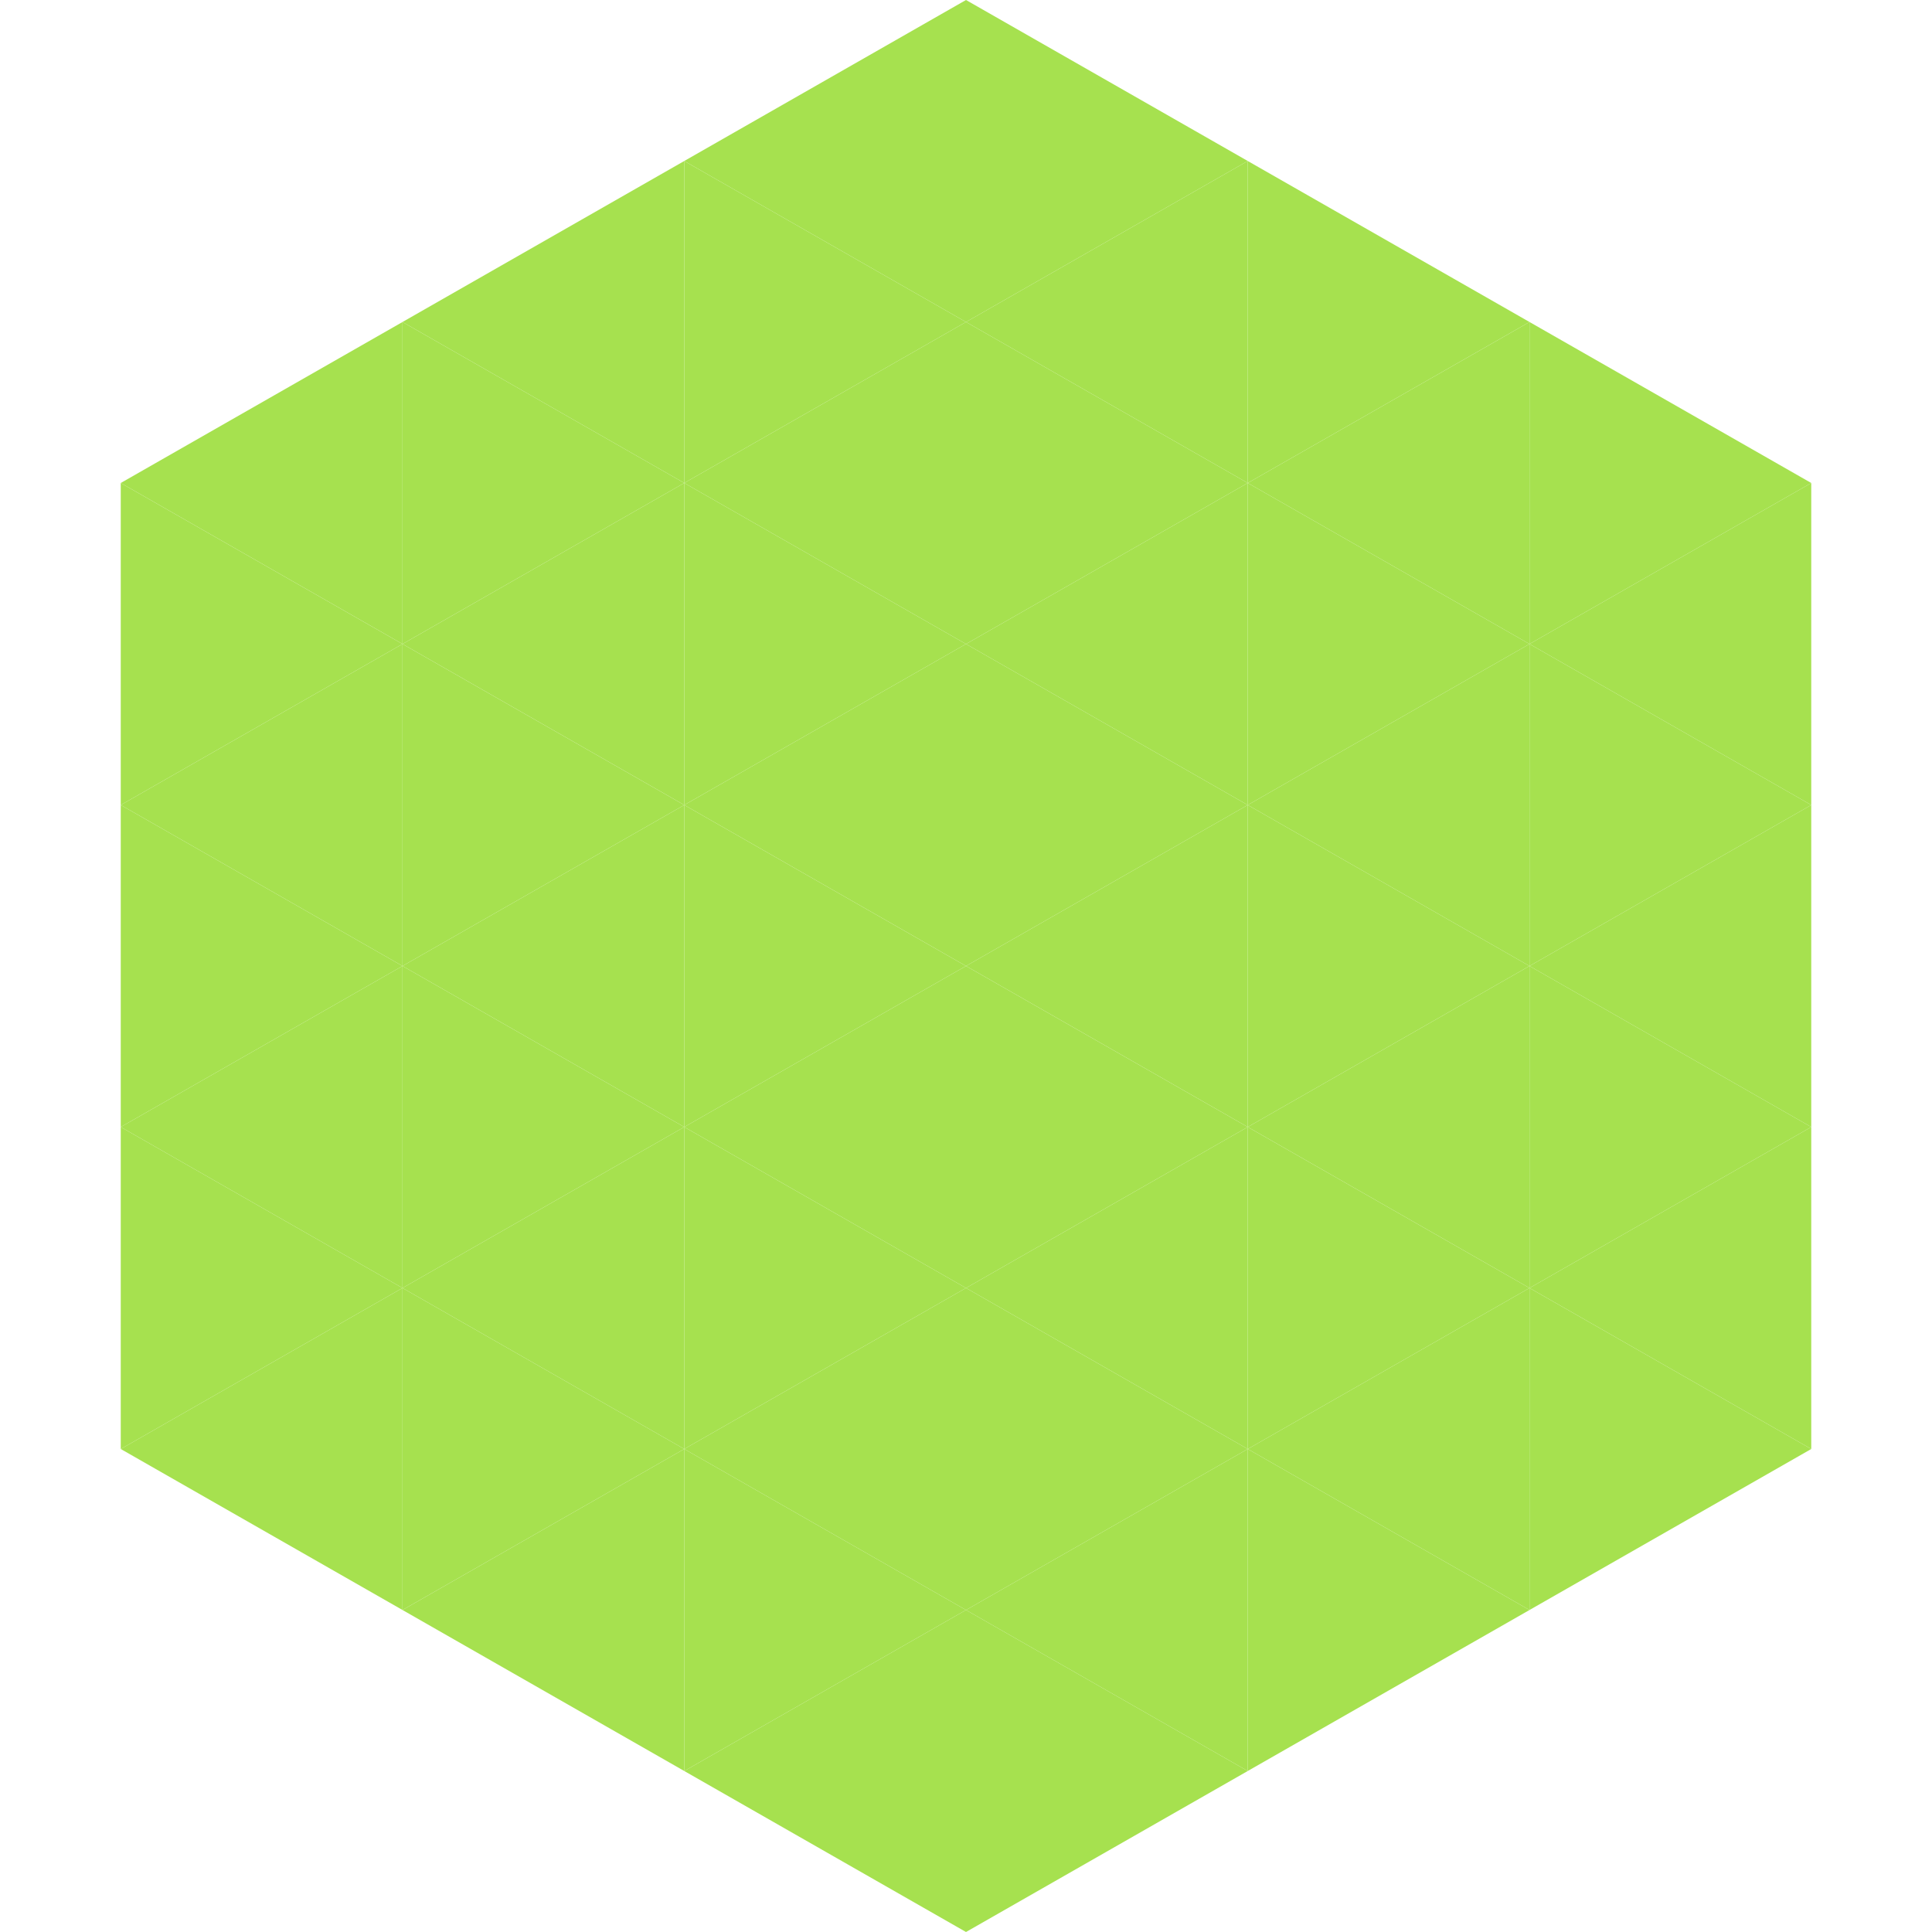
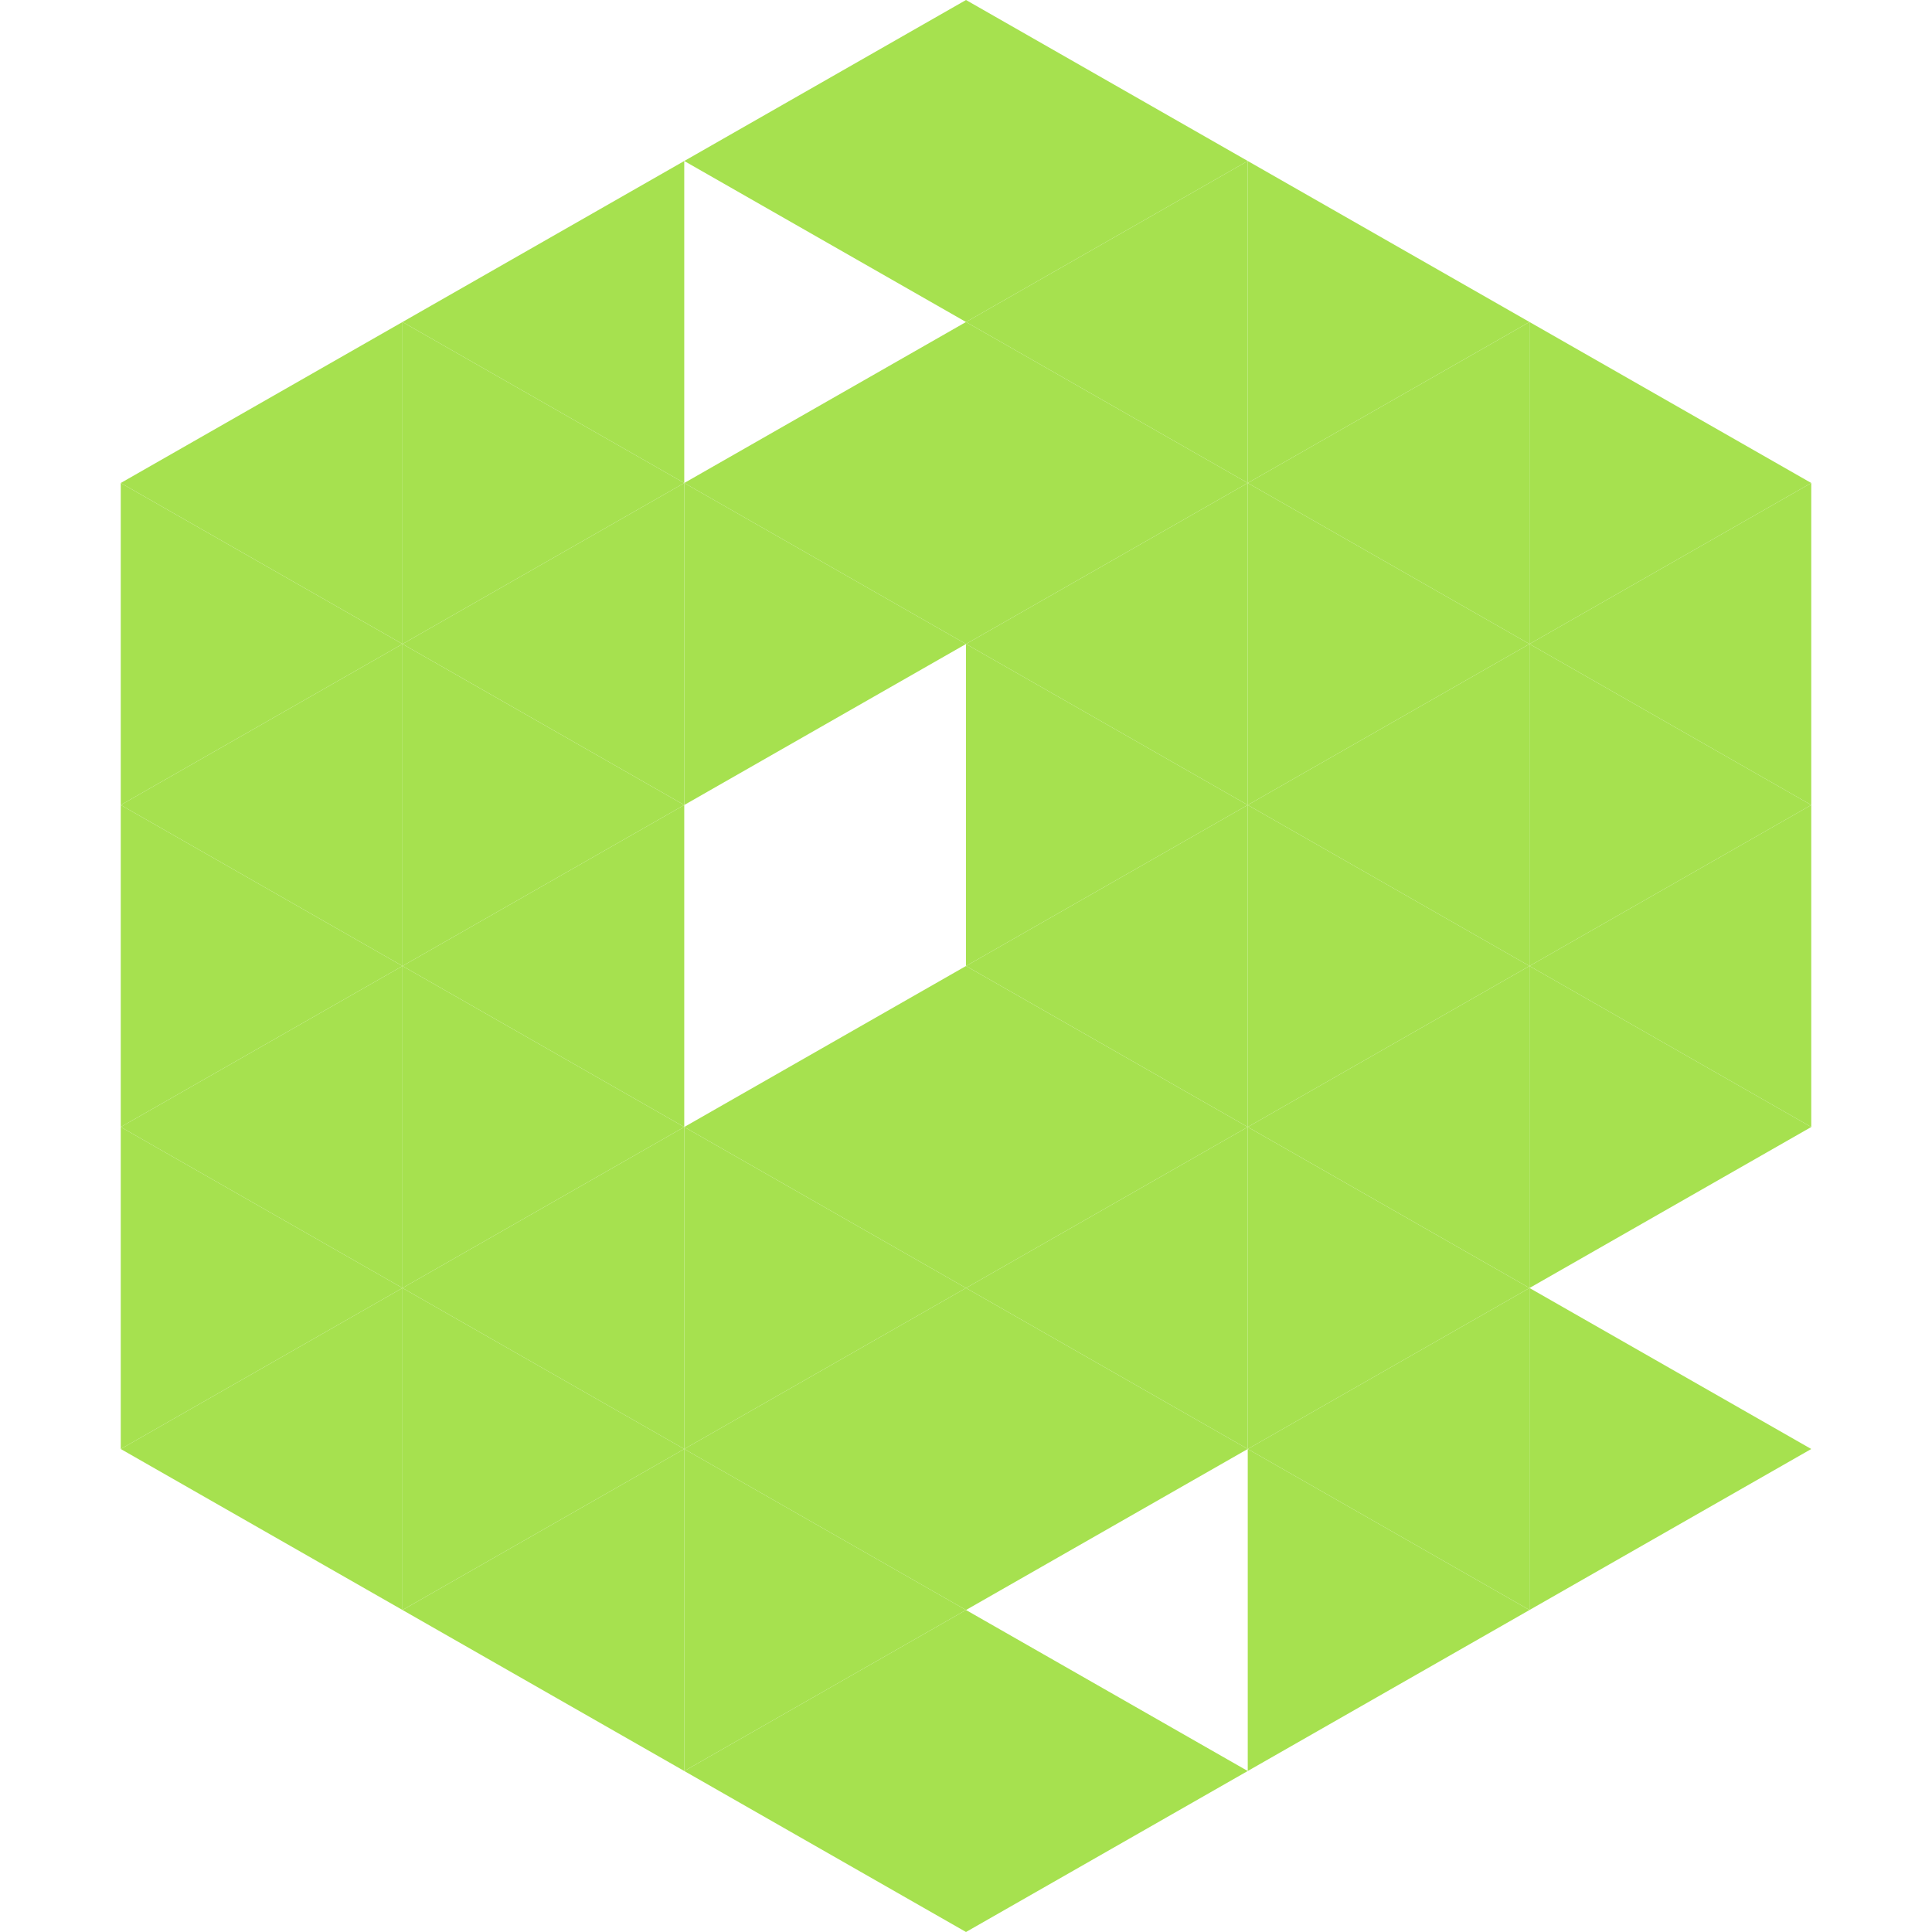
<svg xmlns="http://www.w3.org/2000/svg" width="240" height="240">
  <polygon points="50,40 15,60 50,80" style="fill:rgb(166,225,79)" />
  <polygon points="190,40 225,60 190,80" style="fill:rgb(166,225,79)" />
  <polygon points="15,60 50,80 15,100" style="fill:rgb(166,225,79)" />
  <polygon points="225,60 190,80 225,100" style="fill:rgb(166,225,79)" />
  <polygon points="50,80 15,100 50,120" style="fill:rgb(166,225,79)" />
  <polygon points="190,80 225,100 190,120" style="fill:rgb(166,225,79)" />
  <polygon points="15,100 50,120 15,140" style="fill:rgb(166,225,79)" />
  <polygon points="225,100 190,120 225,140" style="fill:rgb(166,225,79)" />
  <polygon points="50,120 15,140 50,160" style="fill:rgb(166,225,79)" />
  <polygon points="190,120 225,140 190,160" style="fill:rgb(166,225,79)" />
  <polygon points="15,140 50,160 15,180" style="fill:rgb(166,225,79)" />
-   <polygon points="225,140 190,160 225,180" style="fill:rgb(166,225,79)" />
  <polygon points="50,160 15,180 50,200" style="fill:rgb(166,225,79)" />
  <polygon points="190,160 225,180 190,200" style="fill:rgb(166,225,79)" />
  <polygon points="15,180 50,200 15,220" style="fill:rgb(255,255,255); fill-opacity:0" />
  <polygon points="225,180 190,200 225,220" style="fill:rgb(255,255,255); fill-opacity:0" />
  <polygon points="50,0 85,20 50,40" style="fill:rgb(255,255,255); fill-opacity:0" />
  <polygon points="190,0 155,20 190,40" style="fill:rgb(255,255,255); fill-opacity:0" />
  <polygon points="85,20 50,40 85,60" style="fill:rgb(166,225,79)" />
  <polygon points="155,20 190,40 155,60" style="fill:rgb(166,225,79)" />
  <polygon points="50,40 85,60 50,80" style="fill:rgb(166,225,79)" />
  <polygon points="190,40 155,60 190,80" style="fill:rgb(166,225,79)" />
  <polygon points="85,60 50,80 85,100" style="fill:rgb(166,225,79)" />
  <polygon points="155,60 190,80 155,100" style="fill:rgb(166,225,79)" />
  <polygon points="50,80 85,100 50,120" style="fill:rgb(166,225,79)" />
  <polygon points="190,80 155,100 190,120" style="fill:rgb(166,225,79)" />
  <polygon points="85,100 50,120 85,140" style="fill:rgb(166,225,79)" />
  <polygon points="155,100 190,120 155,140" style="fill:rgb(166,225,79)" />
  <polygon points="50,120 85,140 50,160" style="fill:rgb(166,225,79)" />
  <polygon points="190,120 155,140 190,160" style="fill:rgb(166,225,79)" />
  <polygon points="85,140 50,160 85,180" style="fill:rgb(166,225,79)" />
  <polygon points="155,140 190,160 155,180" style="fill:rgb(166,225,79)" />
  <polygon points="50,160 85,180 50,200" style="fill:rgb(166,225,79)" />
  <polygon points="190,160 155,180 190,200" style="fill:rgb(166,225,79)" />
  <polygon points="85,180 50,200 85,220" style="fill:rgb(166,225,79)" />
  <polygon points="155,180 190,200 155,220" style="fill:rgb(166,225,79)" />
  <polygon points="120,0 85,20 120,40" style="fill:rgb(166,225,79)" />
  <polygon points="120,0 155,20 120,40" style="fill:rgb(166,225,79)" />
-   <polygon points="85,20 120,40 85,60" style="fill:rgb(166,225,79)" />
  <polygon points="155,20 120,40 155,60" style="fill:rgb(166,225,79)" />
  <polygon points="120,40 85,60 120,80" style="fill:rgb(166,225,79)" />
  <polygon points="120,40 155,60 120,80" style="fill:rgb(166,225,79)" />
  <polygon points="85,60 120,80 85,100" style="fill:rgb(166,225,79)" />
  <polygon points="155,60 120,80 155,100" style="fill:rgb(166,225,79)" />
-   <polygon points="120,80 85,100 120,120" style="fill:rgb(166,225,79)" />
  <polygon points="120,80 155,100 120,120" style="fill:rgb(166,225,79)" />
-   <polygon points="85,100 120,120 85,140" style="fill:rgb(166,225,79)" />
  <polygon points="155,100 120,120 155,140" style="fill:rgb(166,225,79)" />
  <polygon points="120,120 85,140 120,160" style="fill:rgb(166,225,79)" />
  <polygon points="120,120 155,140 120,160" style="fill:rgb(166,225,79)" />
  <polygon points="85,140 120,160 85,180" style="fill:rgb(166,225,79)" />
  <polygon points="155,140 120,160 155,180" style="fill:rgb(166,225,79)" />
  <polygon points="120,160 85,180 120,200" style="fill:rgb(166,225,79)" />
  <polygon points="120,160 155,180 120,200" style="fill:rgb(166,225,79)" />
  <polygon points="85,180 120,200 85,220" style="fill:rgb(166,225,79)" />
-   <polygon points="155,180 120,200 155,220" style="fill:rgb(166,225,79)" />
  <polygon points="120,200 85,220 120,240" style="fill:rgb(166,225,79)" />
  <polygon points="120,200 155,220 120,240" style="fill:rgb(166,225,79)" />
  <polygon points="85,220 120,240 85,260" style="fill:rgb(255,255,255); fill-opacity:0" />
  <polygon points="155,220 120,240 155,260" style="fill:rgb(255,255,255); fill-opacity:0" />
</svg>